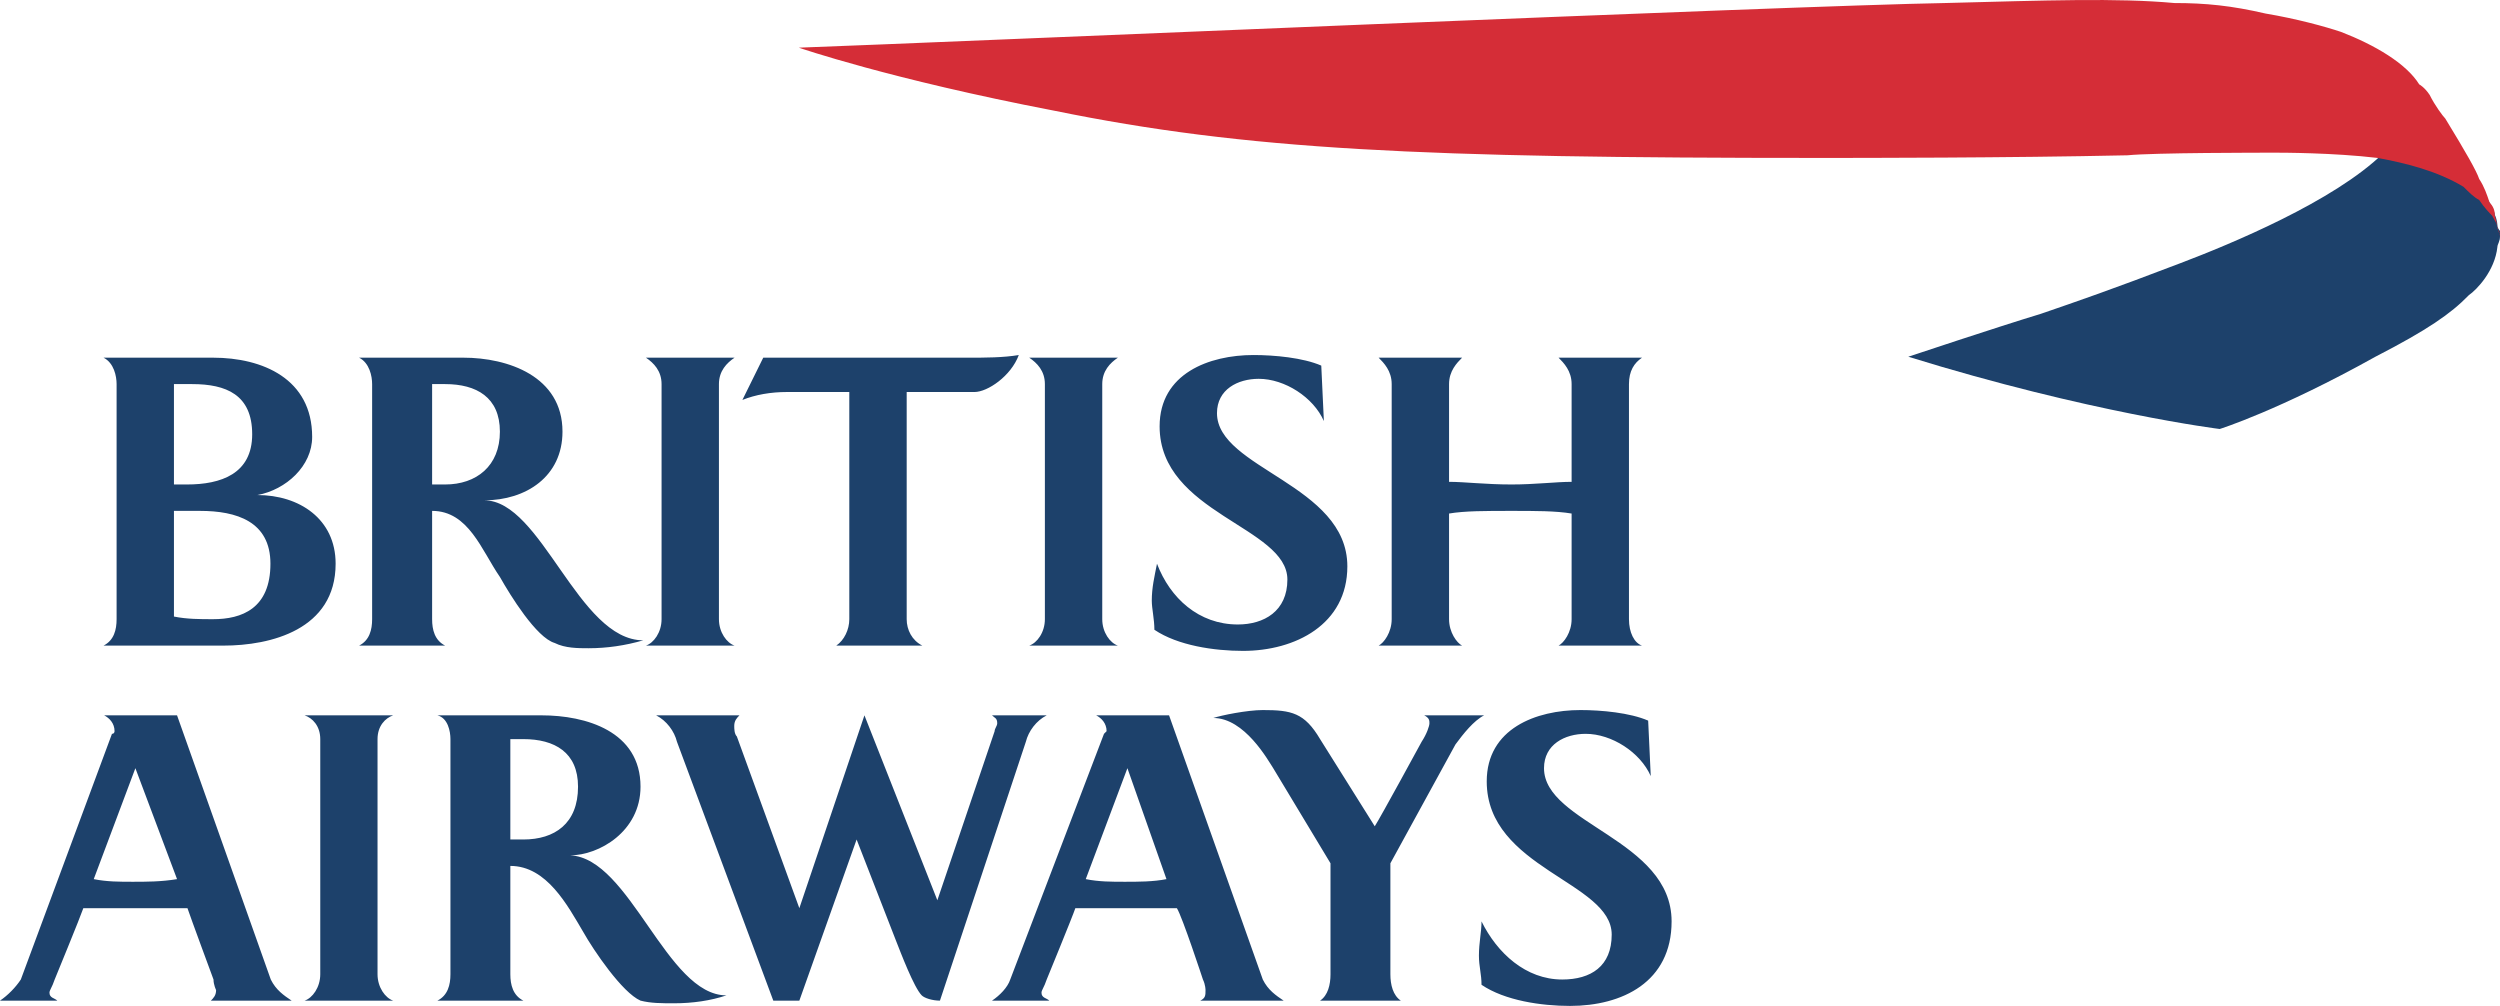
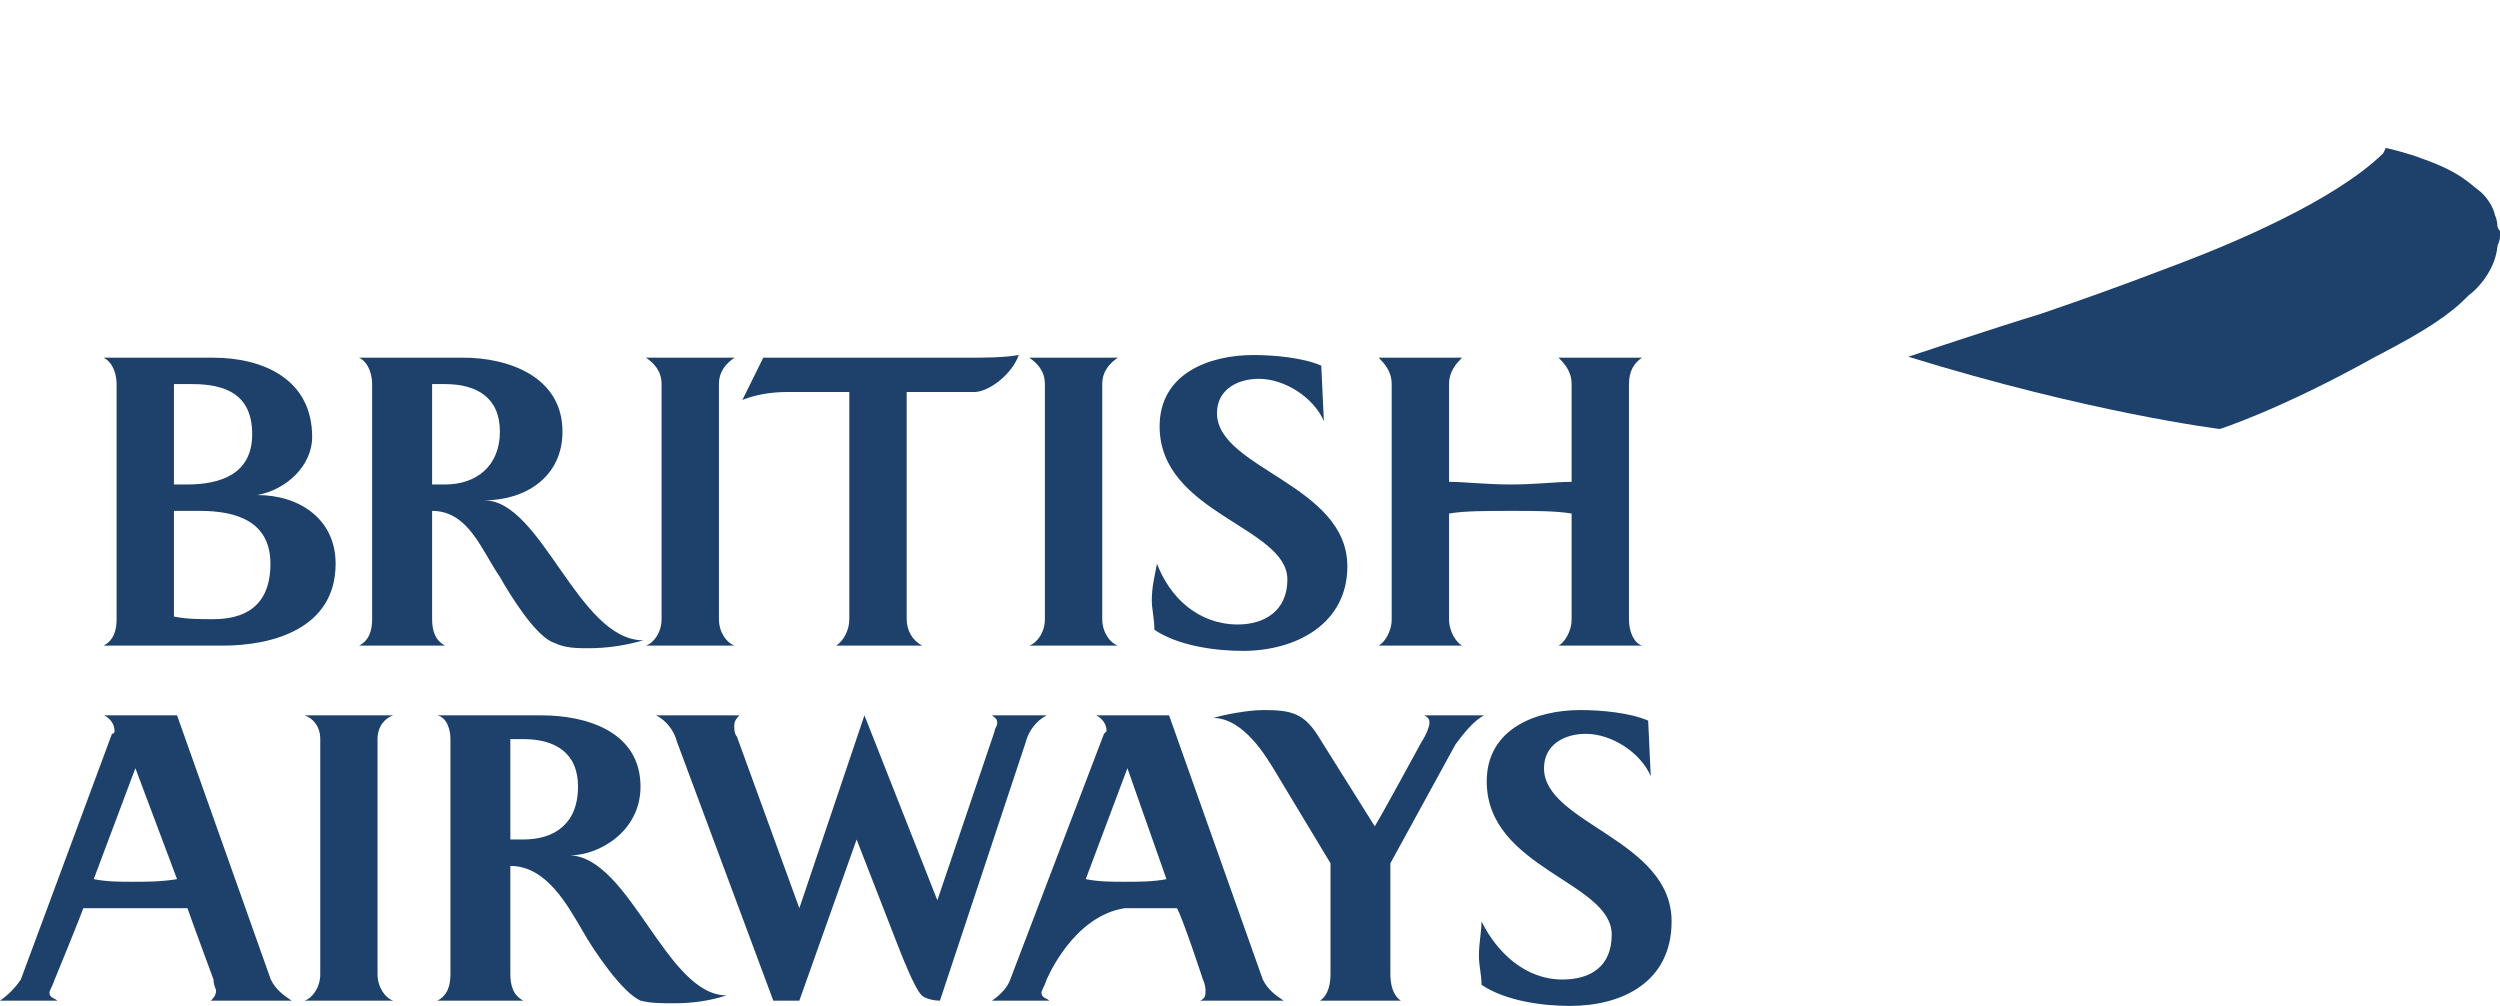
<svg xmlns="http://www.w3.org/2000/svg" width="169px" height="68px" viewBox="0 0 169 68" version="1.1">
  <title>British Airways Logo</title>
  <desc>Created with Sketch.</desc>
  <g id="British-Airways-Logo" stroke="none" stroke-width="1" fill="none" fill-rule="evenodd">
    <path d="M7,43.643 C7.706,43.286 7.882,42.572 7.882,41.857 L7.882,25.965 C7.882,25.429 7.706,24.536 7,24.179 L14.403,24.179 C17.753,24.179 21.102,25.608 21.102,29.536 C21.102,31.501 19.339,33.108 17.4,33.465 C20.221,33.465 22.688,35.071 22.688,38.107 C22.688,42.572 18.281,43.643 15.108,43.643 L7,43.643 Z M12.993,25.965 C12.641,25.965 12.465,25.965 11.759,25.965 L11.759,32.751 L12.641,32.751 C14.932,32.751 17.048,32.036 17.048,29.358 C17.048,26.679 15.285,25.965 12.993,25.965 Z M13.523,34.536 C12.993,34.536 12.465,34.536 11.759,34.536 L11.759,41.679 C12.641,41.857 13.523,41.857 14.403,41.857 C16.342,41.857 18.281,41.143 18.281,38.107 C18.281,35.25 15.99,34.536 13.523,34.536 Z M30.091,25.965 C29.739,25.965 29.563,25.965 29.211,25.965 L29.211,32.751 C29.563,32.751 29.739,32.751 30.091,32.751 C32.207,32.751 33.793,31.501 33.793,29.179 C33.793,26.857 32.207,25.965 30.091,25.965 Z M39.786,43.821 C39.081,43.821 38.2,43.821 37.496,43.465 C36.261,43.107 34.498,40.251 33.793,39.001 C32.559,37.214 31.678,34.536 29.211,34.536 L29.211,41.857 C29.211,42.572 29.386,43.286 30.091,43.643 L24.275,43.643 C24.979,43.286 25.156,42.572 25.156,41.857 L25.156,25.965 C25.156,25.429 24.979,24.536 24.275,24.179 L31.326,24.179 C34.322,24.179 38.024,25.429 38.024,29.179 C38.024,32.215 35.556,33.822 32.736,33.822 C36.614,33.822 39.081,43.286 43.488,43.286 C42.254,43.643 41.02,43.821 39.786,43.821 Z M43.665,43.643 C44.193,43.465 44.722,42.75 44.722,41.857 L44.722,25.965 C44.722,25.072 44.193,24.536 43.665,24.179 L49.657,24.179 C49.129,24.536 48.6,25.072 48.6,25.965 L48.6,41.857 C48.6,42.75 49.129,43.465 49.657,43.643 L43.665,43.643 Z M56.532,43.643 C57.061,43.286 57.413,42.572 57.413,41.857 L57.413,26.5 L53.183,26.5 C52.125,26.5 51.068,26.679 50.186,27.036 L51.596,24.179 L65.522,24.179 C66.579,24.179 67.814,24.179 68.871,24 C68.342,25.429 66.756,26.5 65.875,26.5 C64.817,26.5 62.877,26.5 61.292,26.5 L61.292,41.857 C61.292,42.572 61.643,43.286 62.349,43.643 L56.532,43.643 Z M69.576,43.643 C70.105,43.465 70.634,42.75 70.634,41.857 L70.634,25.965 C70.634,25.072 70.105,24.536 69.576,24.179 L75.569,24.179 C75.041,24.536 74.512,25.072 74.512,25.965 L74.512,41.857 C74.512,42.75 75.041,43.465 75.569,43.643 L69.576,43.643 Z M87.027,39.179 C87.027,35.607 78.39,34.715 78.39,28.821 C78.39,25.25 81.738,24 84.736,24 C86.145,24 88.084,24.179 89.318,24.715 L89.494,28.464 C88.79,26.857 86.85,25.608 85.088,25.608 C83.678,25.608 82.268,26.322 82.268,27.929 C82.268,31.679 91.081,32.751 91.081,38.285 C91.081,42.215 87.556,44 84.03,44 C82.091,44 79.624,43.643 78.037,42.572 C78.037,41.857 77.861,41.143 77.861,40.608 C77.861,39.715 78.037,39.001 78.213,38.107 C79.095,40.429 81.034,42.215 83.678,42.215 C85.441,42.215 87.027,41.321 87.027,39.179 Z M105.359,43.643 C105.711,43.465 106.241,42.75 106.241,41.857 L106.241,34.715 C105.182,34.536 103.772,34.536 102.186,34.536 C100.424,34.536 99.013,34.536 97.956,34.715 L97.956,41.857 C97.956,42.75 98.485,43.465 98.837,43.643 L93.196,43.643 C93.549,43.465 94.078,42.75 94.078,41.857 L94.078,25.965 C94.078,25.072 93.549,24.536 93.196,24.179 L98.837,24.179 C98.485,24.536 97.956,25.072 97.956,25.965 L97.956,32.572 C99.013,32.572 100.424,32.751 102.186,32.751 C103.772,32.751 105.182,32.572 106.241,32.572 L106.241,25.965 C106.241,25.072 105.711,24.536 105.359,24.179 L111,24.179 C110.471,24.536 110.118,25.072 110.118,25.965 L110.118,41.857 C110.118,42.75 110.471,43.465 111,43.643 L105.359,43.643 L105.359,43.643 Z" id="Fill-2" fill="#1D416B" />
-     <path d="M14.256,67.643 C14.433,67.465 14.608,67.287 14.608,66.929 C14.608,66.929 14.433,66.572 14.433,66.215 C14.433,66.215 12.849,61.929 12.673,61.393 C11.441,61.393 10.209,61.393 8.977,61.393 C7.921,61.393 6.689,61.393 5.633,61.393 C5.456,61.929 3.696,66.215 3.696,66.215 C3.52,66.75 3.344,66.929 3.344,67.108 C3.344,67.465 3.696,67.465 3.872,67.643 L0,67.643 C0.528,67.287 1.056,66.75 1.408,66.215 L7.569,49.607 C7.744,49.607 7.744,49.429 7.744,49.429 C7.744,48.893 7.392,48.536 7.041,48.357 L11.968,48.357 L18.305,66.215 C18.657,66.929 19.185,67.287 19.714,67.643 L14.256,67.643 Z M9.152,51.929 L6.337,59.429 C7.216,59.608 8.096,59.608 8.977,59.608 C9.857,59.608 10.913,59.608 11.968,59.429 L9.152,51.929 Z M20.593,67.643 C21.122,67.465 21.65,66.75 21.65,65.858 L21.65,49.964 C21.65,49.071 21.122,48.536 20.593,48.357 L26.578,48.357 C26.049,48.536 25.521,49.071 25.521,49.964 L25.521,65.858 C25.521,66.75 26.049,67.465 26.578,67.643 L20.593,67.643 Z M35.378,49.964 C35.026,49.964 34.851,49.964 34.499,49.964 L34.499,56.75 C34.851,56.75 35.026,56.75 35.378,56.75 C37.491,56.75 39.075,55.679 39.075,53.179 C39.075,50.857 37.491,49.964 35.378,49.964 Z M45.587,67.822 C44.707,67.822 44.003,67.822 43.299,67.643 C42.067,67.108 40.13,64.25 39.427,63 C38.371,61.215 36.962,58.536 34.499,58.536 L34.499,65.858 C34.499,66.572 34.674,67.287 35.378,67.643 L29.57,67.643 C30.275,67.287 30.45,66.572 30.45,65.858 L30.45,49.964 C30.45,49.429 30.275,48.536 29.57,48.357 L36.61,48.357 C39.602,48.357 43.299,49.429 43.299,53.179 C43.299,56.214 40.482,57.821 38.546,57.821 C42.595,58.001 45.059,67.287 49.107,67.287 C48.051,67.643 46.819,67.822 45.587,67.822 Z M69.348,50.142 L63.54,67.643 C63.013,67.643 62.484,67.465 62.308,67.287 C61.78,66.75 60.9,64.429 60.548,63.536 L57.907,56.75 L54.036,67.643 L52.275,67.643 L45.762,50.142 C45.587,49.429 45.059,48.714 44.355,48.357 L49.987,48.357 C49.811,48.536 49.635,48.714 49.635,49.071 C49.635,49.25 49.635,49.607 49.811,49.785 L54.036,61.393 L58.436,48.357 L63.365,60.858 L67.237,49.429 C67.237,49.25 67.413,49.071 67.413,48.893 C67.413,48.536 67.237,48.536 67.06,48.357 L70.757,48.357 C70.052,48.714 69.525,49.429 69.348,50.142 Z M76.213,51.929 L73.397,59.429 C74.277,59.608 75.157,59.608 76.037,59.608 C76.917,59.608 77.973,59.608 78.853,59.429 L76.213,51.929 Z M81.141,67.643 C81.493,67.465 81.493,67.287 81.493,66.929 C81.493,66.929 81.493,66.572 81.318,66.215 C81.318,66.215 79.909,61.929 79.557,61.393 C78.501,61.393 77.269,61.393 76.037,61.393 C74.981,61.393 73.749,61.393 72.693,61.393 C72.517,61.929 70.757,66.215 70.757,66.215 C70.581,66.75 70.405,66.929 70.405,67.108 C70.405,67.465 70.757,67.465 70.932,67.643 L67.06,67.643 C67.589,67.287 68.116,66.75 68.292,66.215 L74.629,49.607 L74.806,49.429 C74.806,48.893 74.453,48.536 74.101,48.357 L79.029,48.357 L85.365,66.215 C85.718,66.929 86.246,67.287 86.774,67.643 L81.141,67.643 Z M98.391,50.321 L93.99,58.358 L93.99,65.858 C93.99,66.572 94.167,67.287 94.695,67.643 L89.238,67.643 C89.766,67.287 89.942,66.572 89.942,65.858 L89.942,58.358 L86.069,51.929 C85.718,51.393 84.133,48.536 82.022,48.536 C82.55,48.357 84.31,48 85.365,48 C87.302,48 88.182,48.179 89.238,49.964 L92.934,55.857 C93.286,55.321 96.103,50.142 96.103,50.142 C96.455,49.607 96.63,49.071 96.63,48.893 C96.63,48.714 96.63,48.536 96.278,48.357 L100.327,48.357 C99.623,48.714 98.919,49.607 98.391,50.321 Z M108.951,63.179 C108.951,59.608 100.503,58.715 100.503,52.822 C100.503,49.25 103.847,48 106.84,48 C108.248,48 110.184,48.179 111.416,48.714 L111.591,52.465 C110.887,50.857 108.951,49.607 107.192,49.607 C105.783,49.607 104.375,50.321 104.375,51.929 C104.375,55.679 113,56.75 113,62.286 C113,66.394 109.655,68 106.135,68 C104.2,68 101.734,67.643 100.151,66.572 C100.151,65.858 99.975,65.323 99.975,64.607 C99.975,63.714 100.151,63 100.151,62.286 C101.207,64.429 103.143,66.215 105.608,66.215 C107.543,66.215 108.951,65.323 108.951,63.179 L108.951,63.179 Z" id="Fill-3" fill="#1D416B" />
+     <path d="M14.256,67.643 C14.433,67.465 14.608,67.287 14.608,66.929 C14.608,66.929 14.433,66.572 14.433,66.215 C14.433,66.215 12.849,61.929 12.673,61.393 C11.441,61.393 10.209,61.393 8.977,61.393 C7.921,61.393 6.689,61.393 5.633,61.393 C5.456,61.929 3.696,66.215 3.696,66.215 C3.52,66.75 3.344,66.929 3.344,67.108 C3.344,67.465 3.696,67.465 3.872,67.643 L0,67.643 C0.528,67.287 1.056,66.75 1.408,66.215 L7.569,49.607 C7.744,49.607 7.744,49.429 7.744,49.429 C7.744,48.893 7.392,48.536 7.041,48.357 L11.968,48.357 L18.305,66.215 C18.657,66.929 19.185,67.287 19.714,67.643 L14.256,67.643 Z M9.152,51.929 L6.337,59.429 C7.216,59.608 8.096,59.608 8.977,59.608 C9.857,59.608 10.913,59.608 11.968,59.429 L9.152,51.929 Z M20.593,67.643 C21.122,67.465 21.65,66.75 21.65,65.858 L21.65,49.964 C21.65,49.071 21.122,48.536 20.593,48.357 L26.578,48.357 C26.049,48.536 25.521,49.071 25.521,49.964 L25.521,65.858 C25.521,66.75 26.049,67.465 26.578,67.643 L20.593,67.643 Z M35.378,49.964 C35.026,49.964 34.851,49.964 34.499,49.964 L34.499,56.75 C34.851,56.75 35.026,56.75 35.378,56.75 C37.491,56.75 39.075,55.679 39.075,53.179 C39.075,50.857 37.491,49.964 35.378,49.964 Z M45.587,67.822 C44.707,67.822 44.003,67.822 43.299,67.643 C42.067,67.108 40.13,64.25 39.427,63 C38.371,61.215 36.962,58.536 34.499,58.536 L34.499,65.858 C34.499,66.572 34.674,67.287 35.378,67.643 L29.57,67.643 C30.275,67.287 30.45,66.572 30.45,65.858 L30.45,49.964 C30.45,49.429 30.275,48.536 29.57,48.357 L36.61,48.357 C39.602,48.357 43.299,49.429 43.299,53.179 C43.299,56.214 40.482,57.821 38.546,57.821 C42.595,58.001 45.059,67.287 49.107,67.287 C48.051,67.643 46.819,67.822 45.587,67.822 Z M69.348,50.142 L63.54,67.643 C63.013,67.643 62.484,67.465 62.308,67.287 C61.78,66.75 60.9,64.429 60.548,63.536 L57.907,56.75 L54.036,67.643 L52.275,67.643 L45.762,50.142 C45.587,49.429 45.059,48.714 44.355,48.357 L49.987,48.357 C49.811,48.536 49.635,48.714 49.635,49.071 C49.635,49.25 49.635,49.607 49.811,49.785 L54.036,61.393 L58.436,48.357 L63.365,60.858 L67.237,49.429 C67.237,49.25 67.413,49.071 67.413,48.893 C67.413,48.536 67.237,48.536 67.06,48.357 L70.757,48.357 C70.052,48.714 69.525,49.429 69.348,50.142 Z M76.213,51.929 L73.397,59.429 C74.277,59.608 75.157,59.608 76.037,59.608 C76.917,59.608 77.973,59.608 78.853,59.429 L76.213,51.929 Z M81.141,67.643 C81.493,67.465 81.493,67.287 81.493,66.929 C81.493,66.929 81.493,66.572 81.318,66.215 C81.318,66.215 79.909,61.929 79.557,61.393 C78.501,61.393 77.269,61.393 76.037,61.393 C72.517,61.929 70.757,66.215 70.757,66.215 C70.581,66.75 70.405,66.929 70.405,67.108 C70.405,67.465 70.757,67.465 70.932,67.643 L67.06,67.643 C67.589,67.287 68.116,66.75 68.292,66.215 L74.629,49.607 L74.806,49.429 C74.806,48.893 74.453,48.536 74.101,48.357 L79.029,48.357 L85.365,66.215 C85.718,66.929 86.246,67.287 86.774,67.643 L81.141,67.643 Z M98.391,50.321 L93.99,58.358 L93.99,65.858 C93.99,66.572 94.167,67.287 94.695,67.643 L89.238,67.643 C89.766,67.287 89.942,66.572 89.942,65.858 L89.942,58.358 L86.069,51.929 C85.718,51.393 84.133,48.536 82.022,48.536 C82.55,48.357 84.31,48 85.365,48 C87.302,48 88.182,48.179 89.238,49.964 L92.934,55.857 C93.286,55.321 96.103,50.142 96.103,50.142 C96.455,49.607 96.63,49.071 96.63,48.893 C96.63,48.714 96.63,48.536 96.278,48.357 L100.327,48.357 C99.623,48.714 98.919,49.607 98.391,50.321 Z M108.951,63.179 C108.951,59.608 100.503,58.715 100.503,52.822 C100.503,49.25 103.847,48 106.84,48 C108.248,48 110.184,48.179 111.416,48.714 L111.591,52.465 C110.887,50.857 108.951,49.607 107.192,49.607 C105.783,49.607 104.375,50.321 104.375,51.929 C104.375,55.679 113,56.75 113,62.286 C113,66.394 109.655,68 106.135,68 C104.2,68 101.734,67.643 100.151,66.572 C100.151,65.858 99.975,65.323 99.975,64.607 C99.975,63.714 100.151,63 100.151,62.286 C101.207,64.429 103.143,66.215 105.608,66.215 C107.543,66.215 108.951,65.323 108.951,63.179 L108.951,63.179 Z" id="Fill-3" fill="#1D416B" />
    <path d="M161.105,10.362 C157.772,13.619 150.755,16.514 147.421,17.781 C142.685,19.591 140.579,20.314 137.947,21.219 C134.965,22.124 129,24.115 129,24.115 C141.281,27.915 150.053,29 150.053,29 C150.053,29 154.088,27.734 160.578,24.115 C164.087,22.305 165.667,21.219 166.894,19.953 C167.421,19.591 168.649,18.324 168.824,16.695 C168.824,16.514 169,16.333 169,15.97 C169,15.97 169,15.79 169,15.61 C168.824,15.428 168.824,15.248 168.824,15.248 C168.824,15.248 168.824,14.886 168.649,14.524 C168.649,14.343 168.298,13.438 167.597,12.896 C167.07,12.533 166.368,11.629 163.736,10.724 C162.86,10.362 161.28,10 161.28,10 L161.105,10.362" id="Fill-4" fill="#1D416B" />
-     <path d="M169,16 C169,16 169,15.645 168.823,15.468 C168.823,15.113 168.648,14.935 168.471,14.581 C168.296,14.404 167.943,14.048 167.592,13.516 C167.238,13.338 166.886,12.983 166.534,12.628 C164.774,11.564 162.66,11.031 160.723,10.676 C157.729,10.321 154.207,10.321 153.855,10.321 C152.797,10.321 145.577,10.321 143.816,10.498 C135.715,10.676 125.676,10.676 123.035,10.676 C96.09,10.676 84.29,10.143 71.259,7.482 C60.164,5.352 54,3.222 54,3.222 C63.862,2.868 121.098,0.383 131.489,0.205 C138.356,0.028 143.112,-0.15 146.986,0.205 C149.1,0.205 150.86,0.383 153.15,0.915 C155.263,1.27 157.2,1.802 158.257,2.158 C160.546,3.045 162.66,4.287 163.541,5.706 C163.541,5.706 163.893,5.884 164.245,6.416 C164.597,7.127 165.126,7.836 165.301,8.014 C166.711,10.321 167.415,11.564 167.592,12.096 C167.943,12.628 168.119,13.161 168.296,13.693 C168.648,14.048 168.648,14.404 168.648,14.581 C168.823,15.113 168.823,15.645 169,15.823 L169,16" id="Fill-5" fill="#D52D37" />
  </g>
</svg>